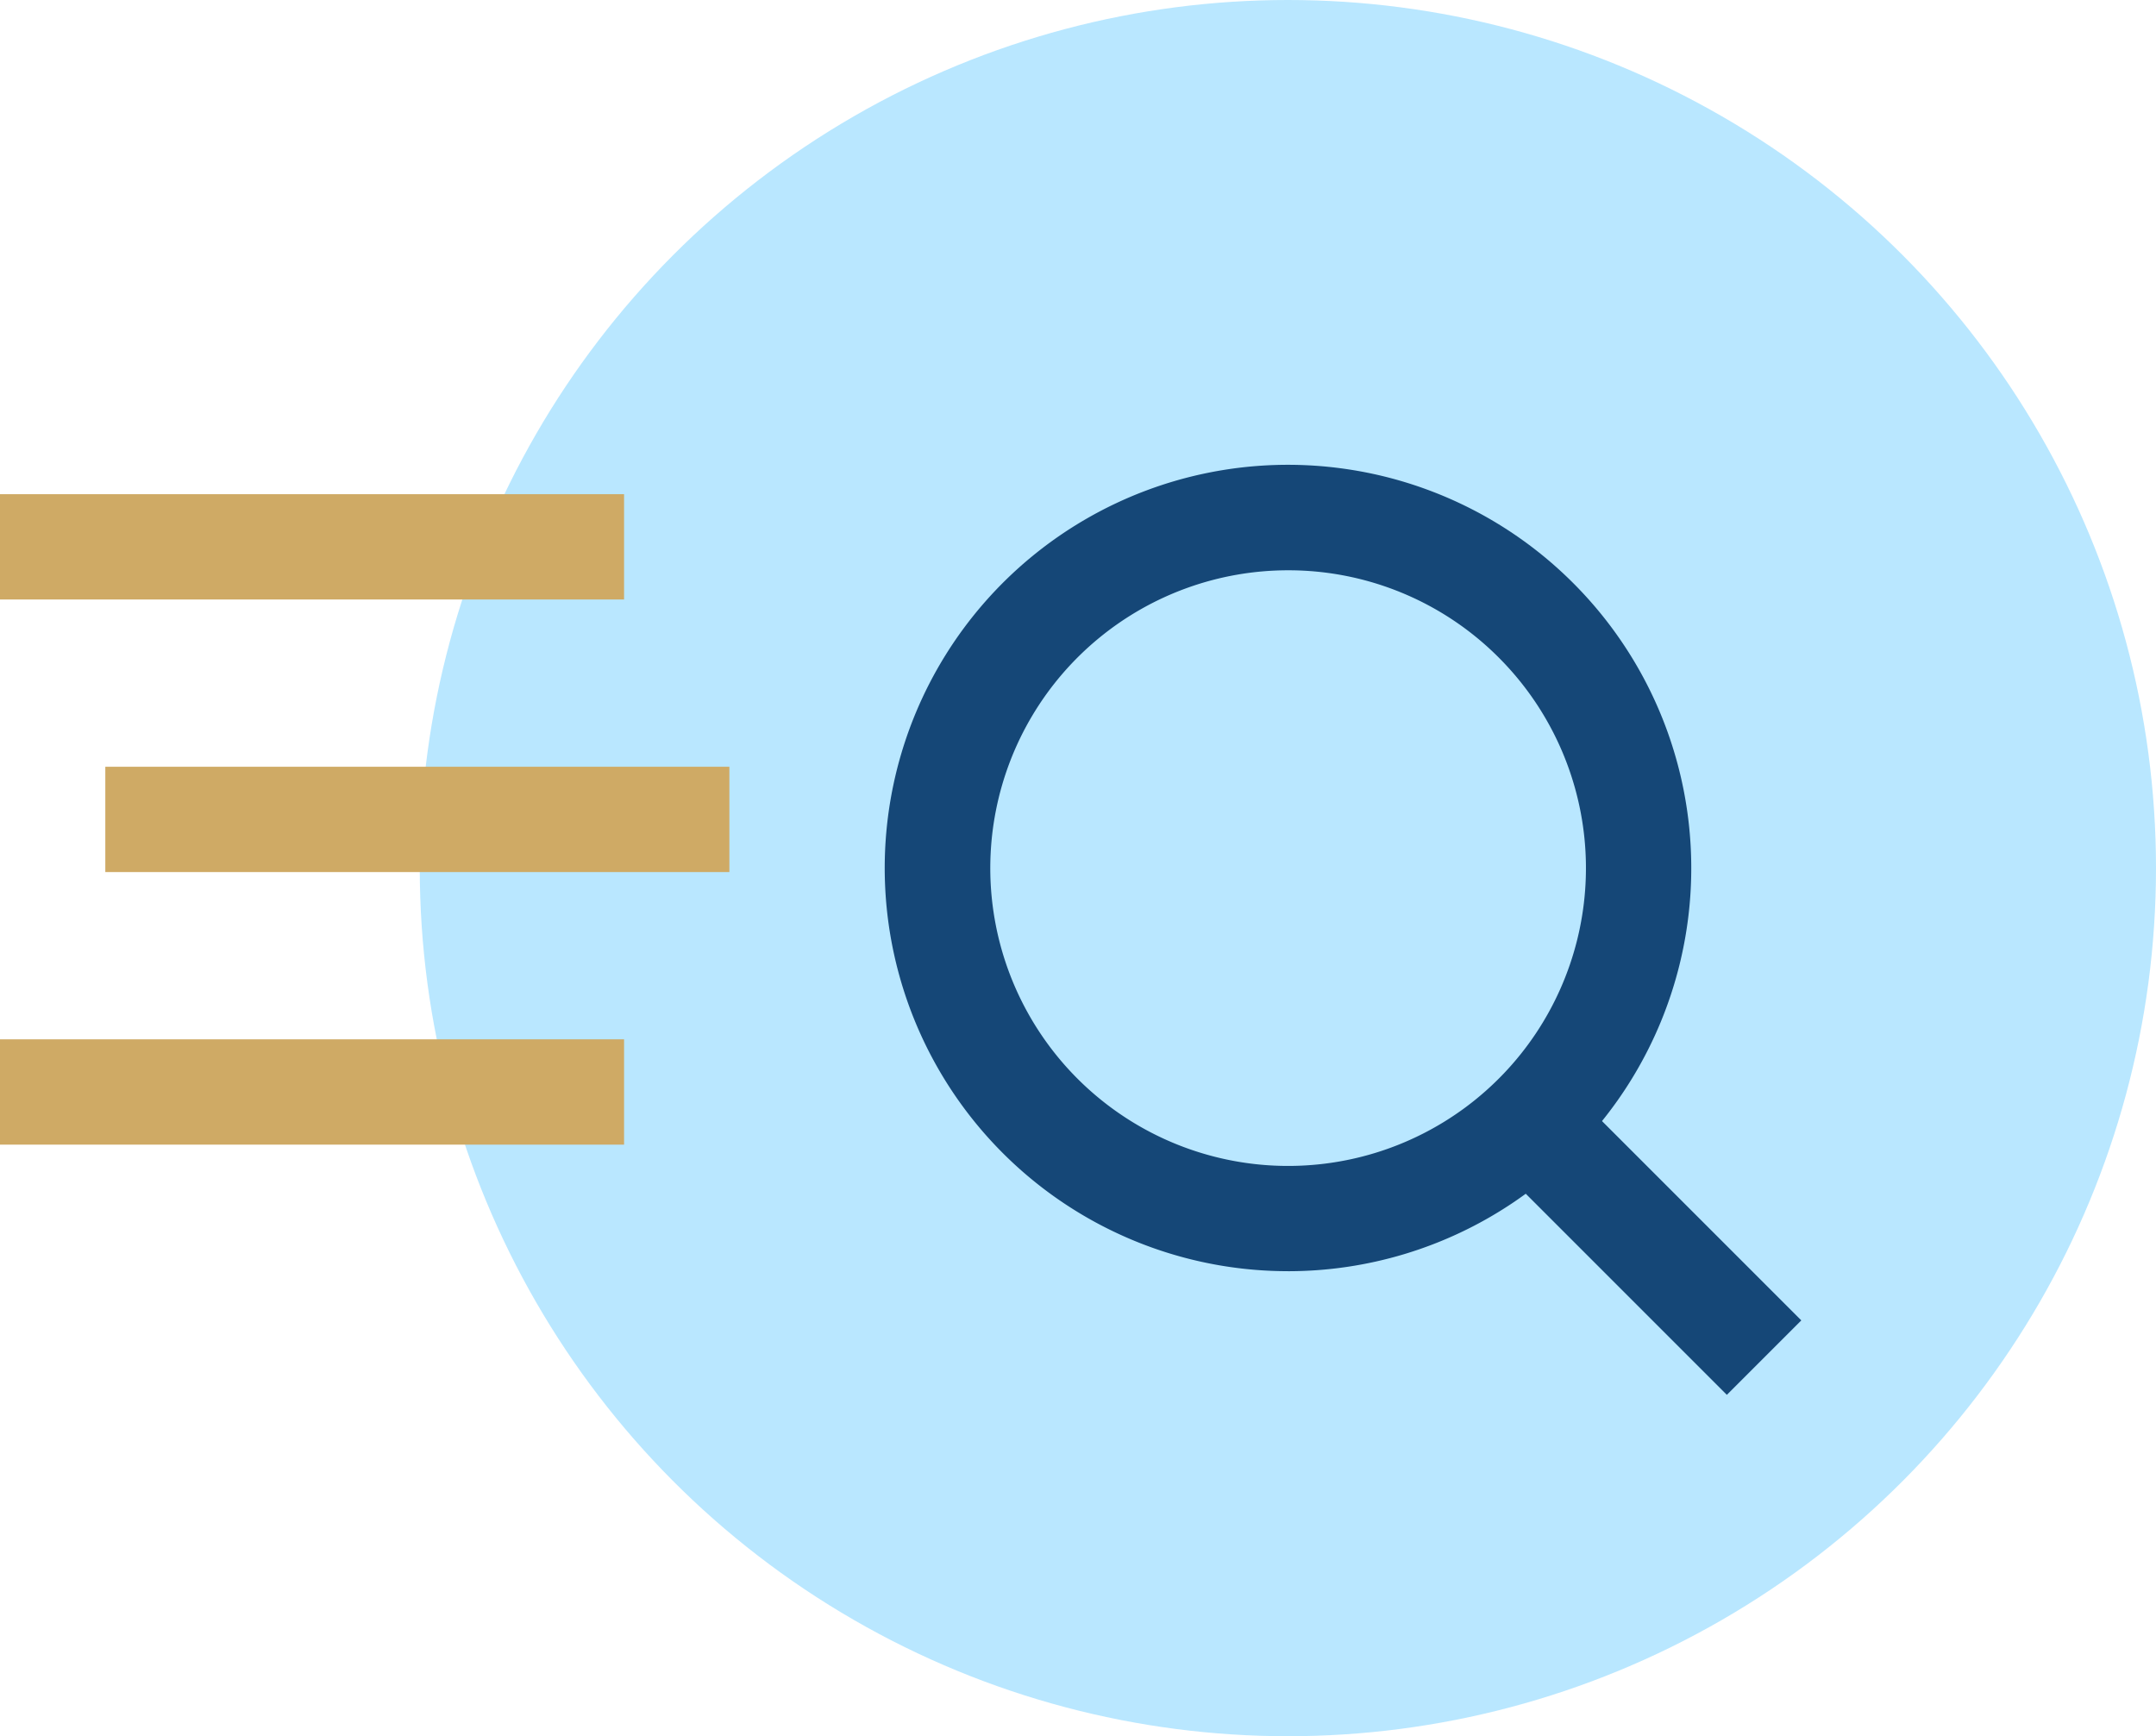
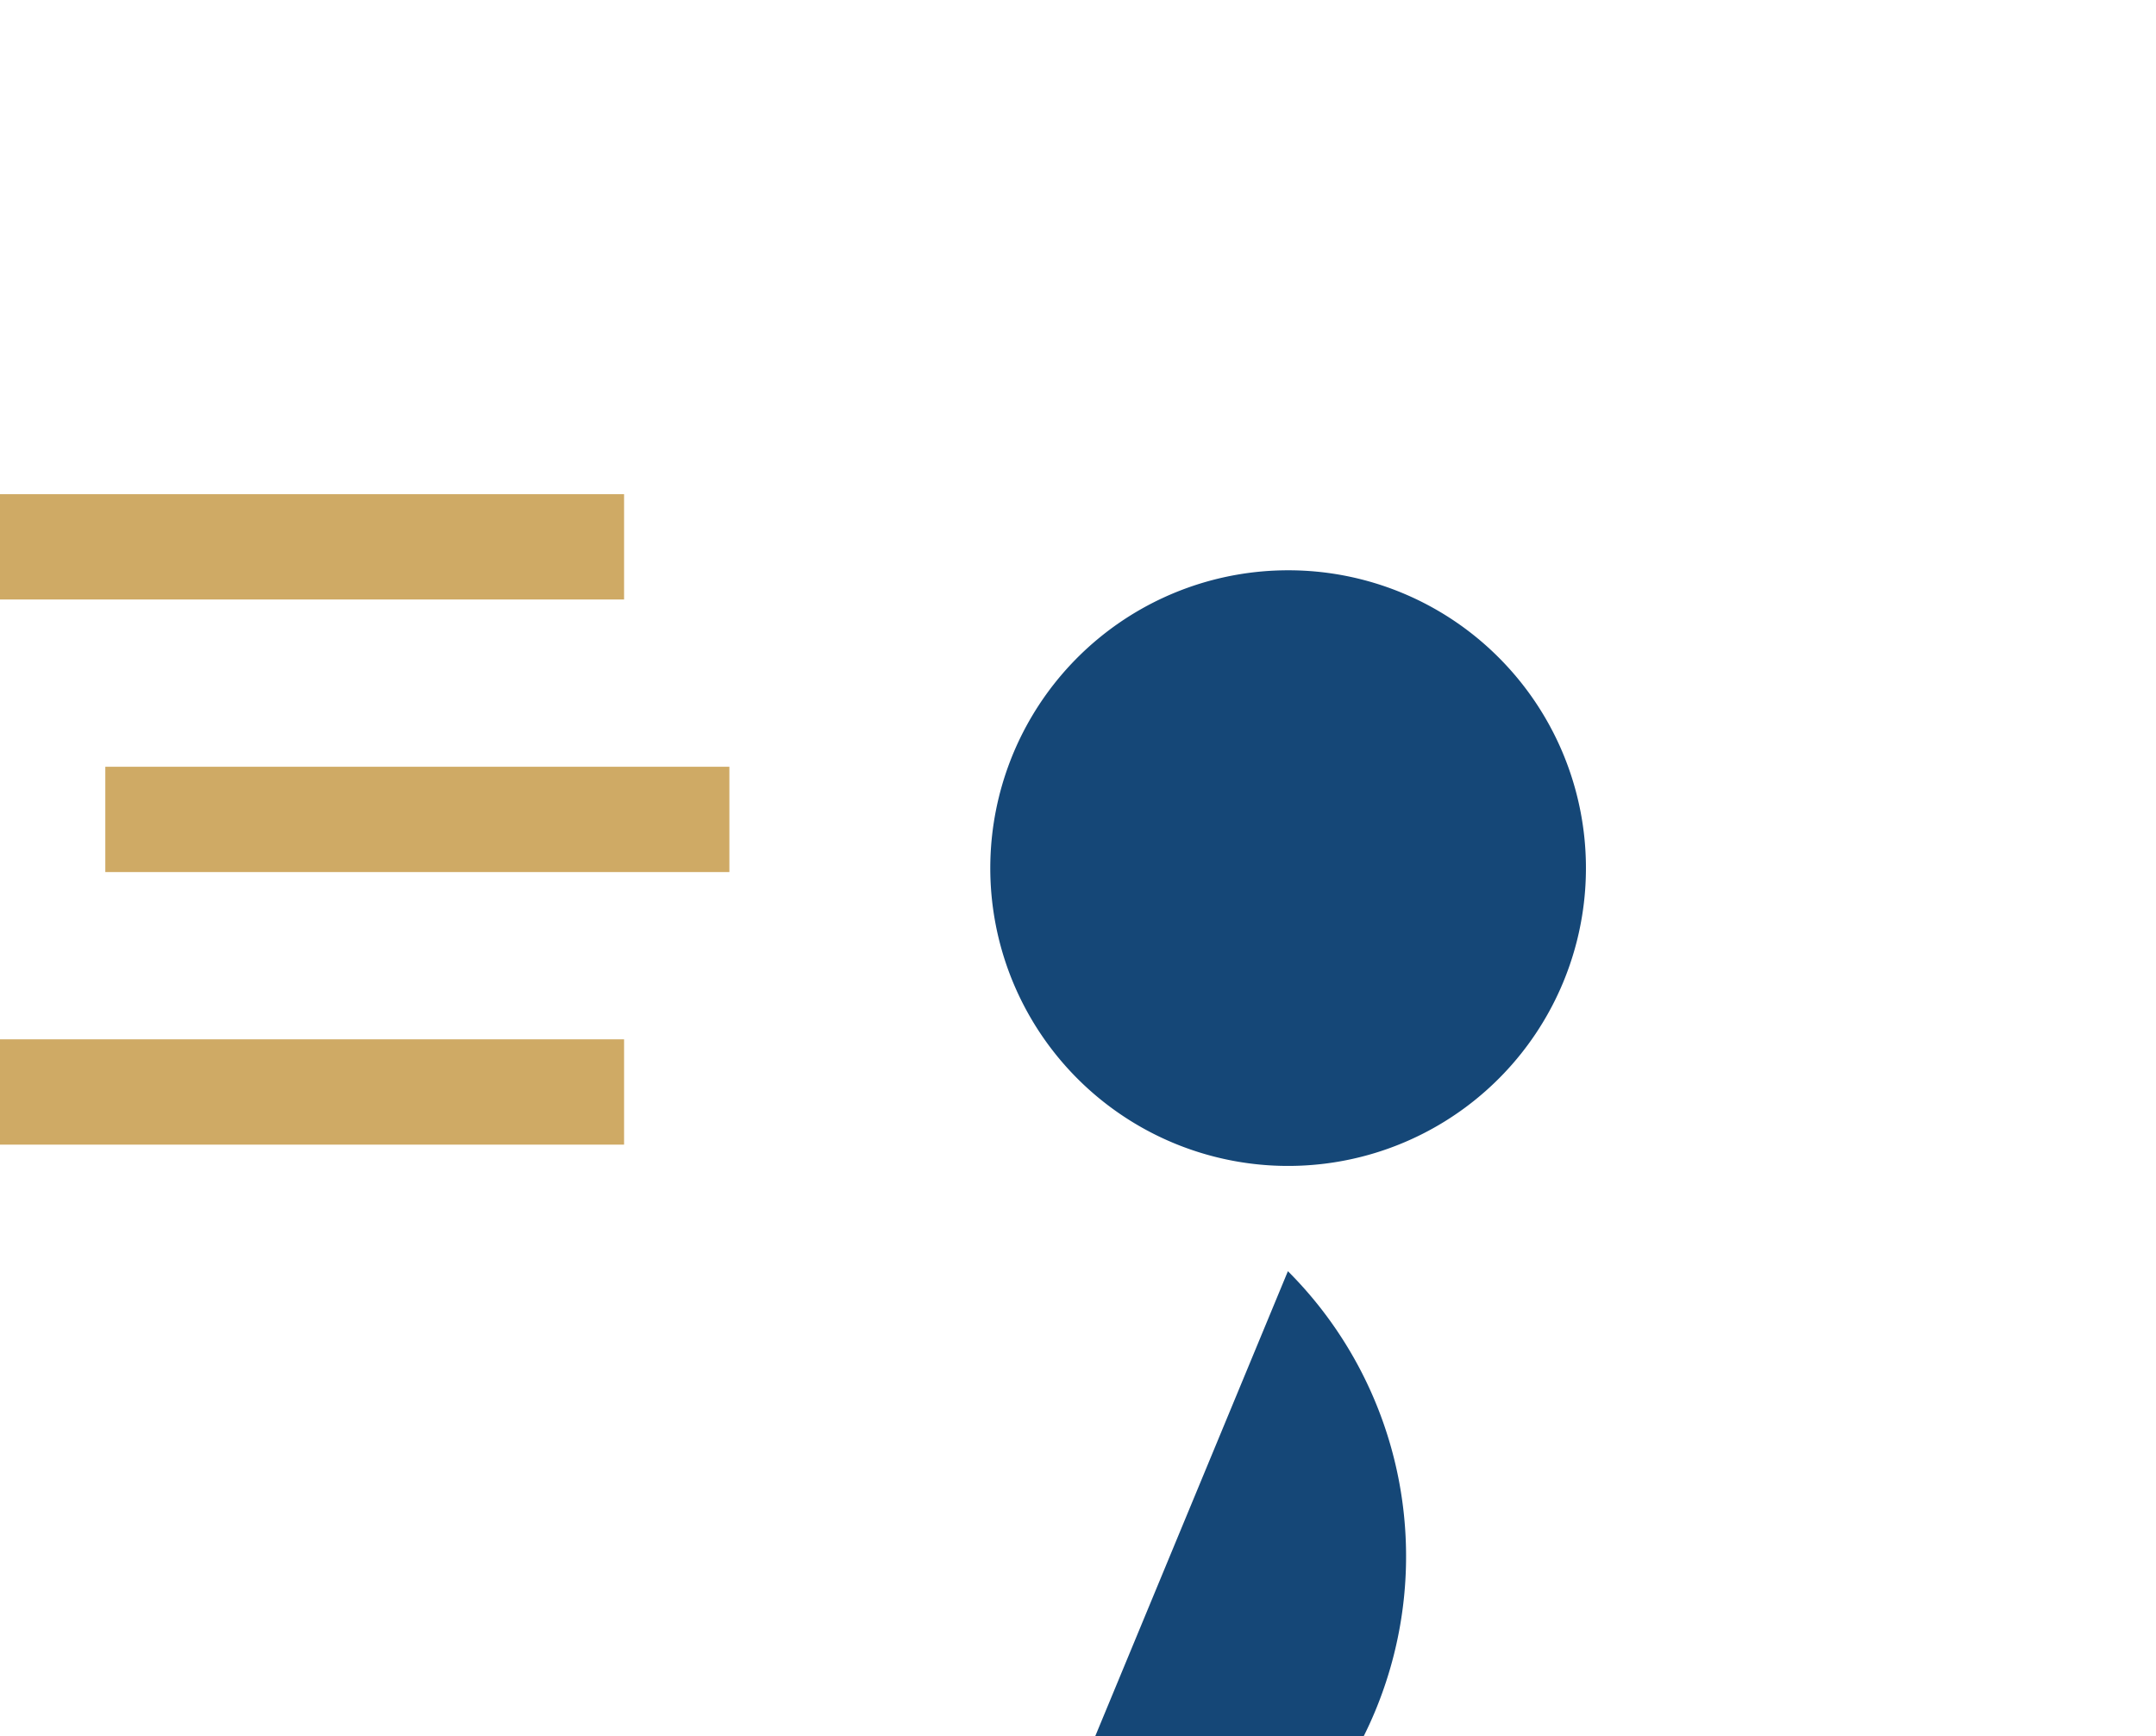
<svg xmlns="http://www.w3.org/2000/svg" width="110.716" height="89.16" viewBox="0 0 110.716 89.16">
  <defs>
    <style>.a{fill:#b9e7ff;}.b{fill:#154777;}.c{fill:#cfaa65;}</style>
  </defs>
  <g transform="translate(0)">
-     <ellipse class="a" cx="44.58" cy="44.58" rx="44.58" ry="44.58" transform="translate(21.556)" />
    <g transform="translate(45.437 23.881)">
-       <path class="b" d="M697.955,996.961A20.705,20.705,0,1,1,712.6,961.619h0a20.7,20.7,0,0,1-14.644,35.343Zm0-35.993a15.294,15.294,0,1,0,10.82,4.474A15.254,15.254,0,0,0,697.955,960.968Z" transform="translate(-677.255 -955.563)" />
+       <path class="b" d="M697.955,996.961h0a20.7,20.7,0,0,1-14.644,35.343Zm0-35.993a15.294,15.294,0,1,0,10.82,4.474A15.254,15.254,0,0,0,697.955,960.968Z" transform="translate(-677.255 -955.563)" />
    </g>
    <g transform="translate(77.164 56.291)">
-       <rect class="b" width="5.408" height="16.286" transform="matrix(0.707, -0.707, 0.707, 0.707, 0, 3.824)" />
-     </g>
+       </g>
    <g transform="translate(0 25.378)">
      <rect class="c" width="32.048" height="5.408" />
      <g transform="translate(5.408 13.997)">
        <rect class="c" width="32.048" height="5.408" />
      </g>
      <g transform="translate(0 27.994)">
        <rect class="c" width="32.048" height="5.408" />
      </g>
    </g>
  </g>
</svg>